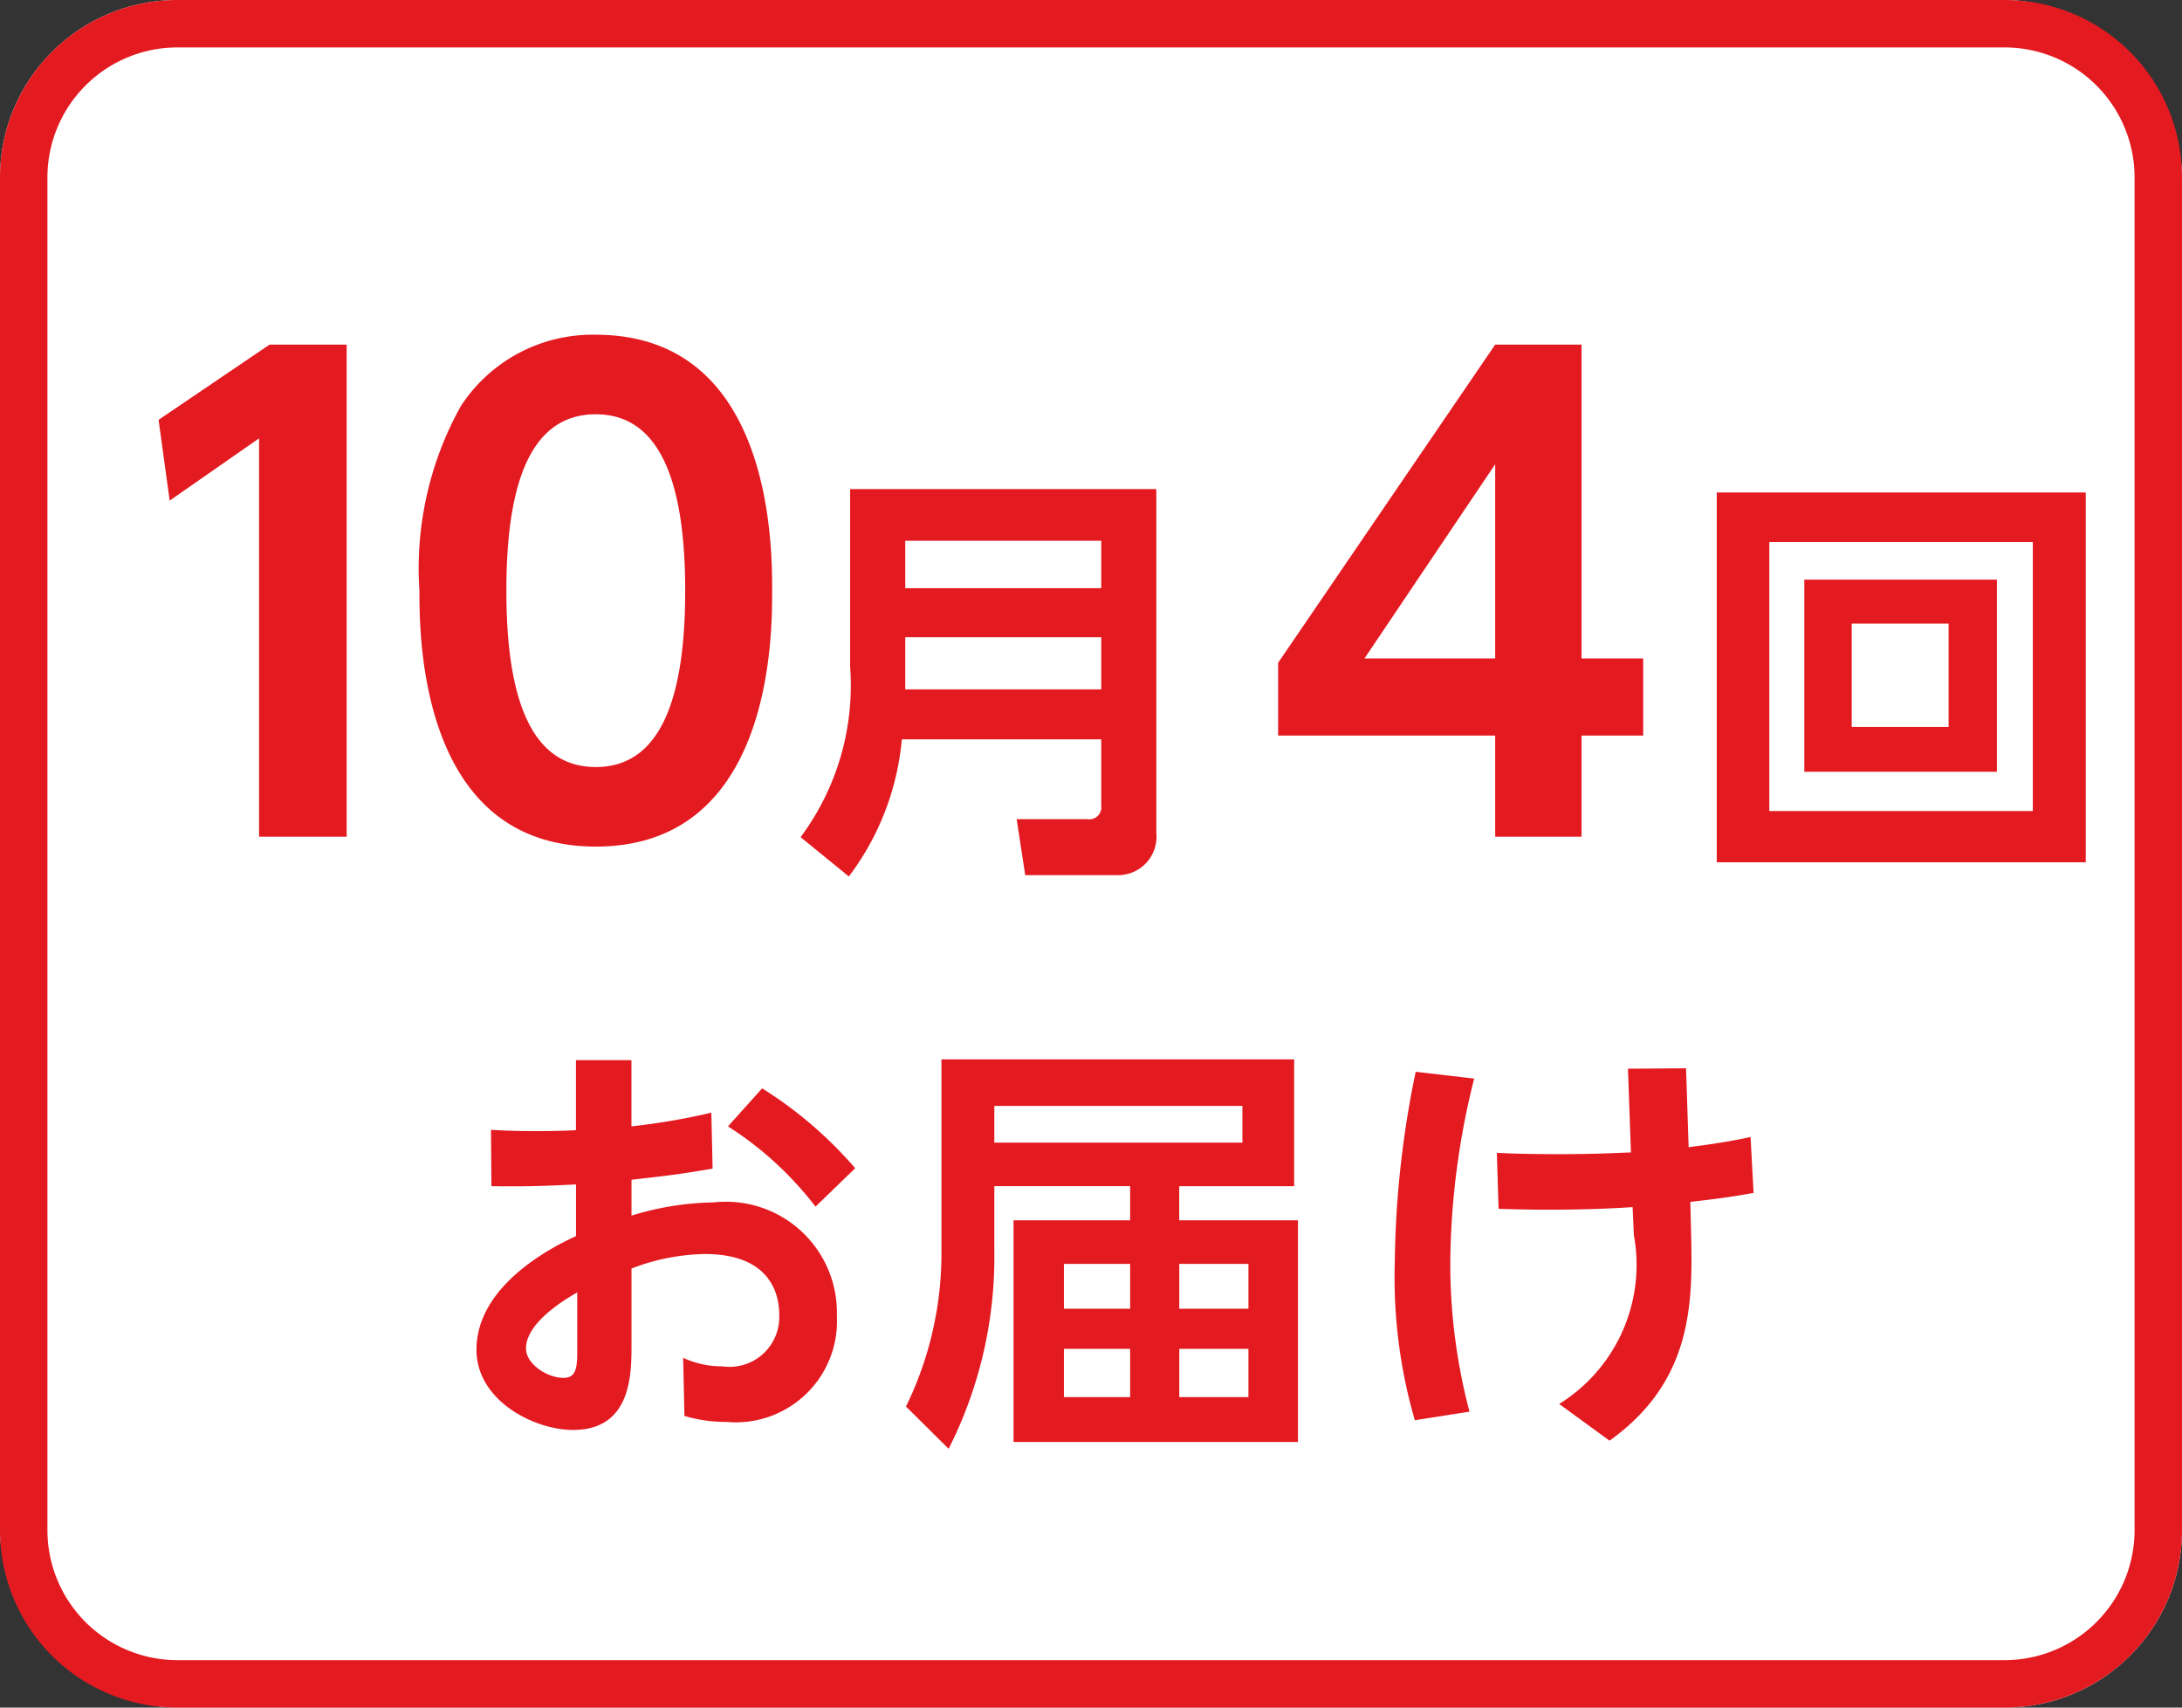
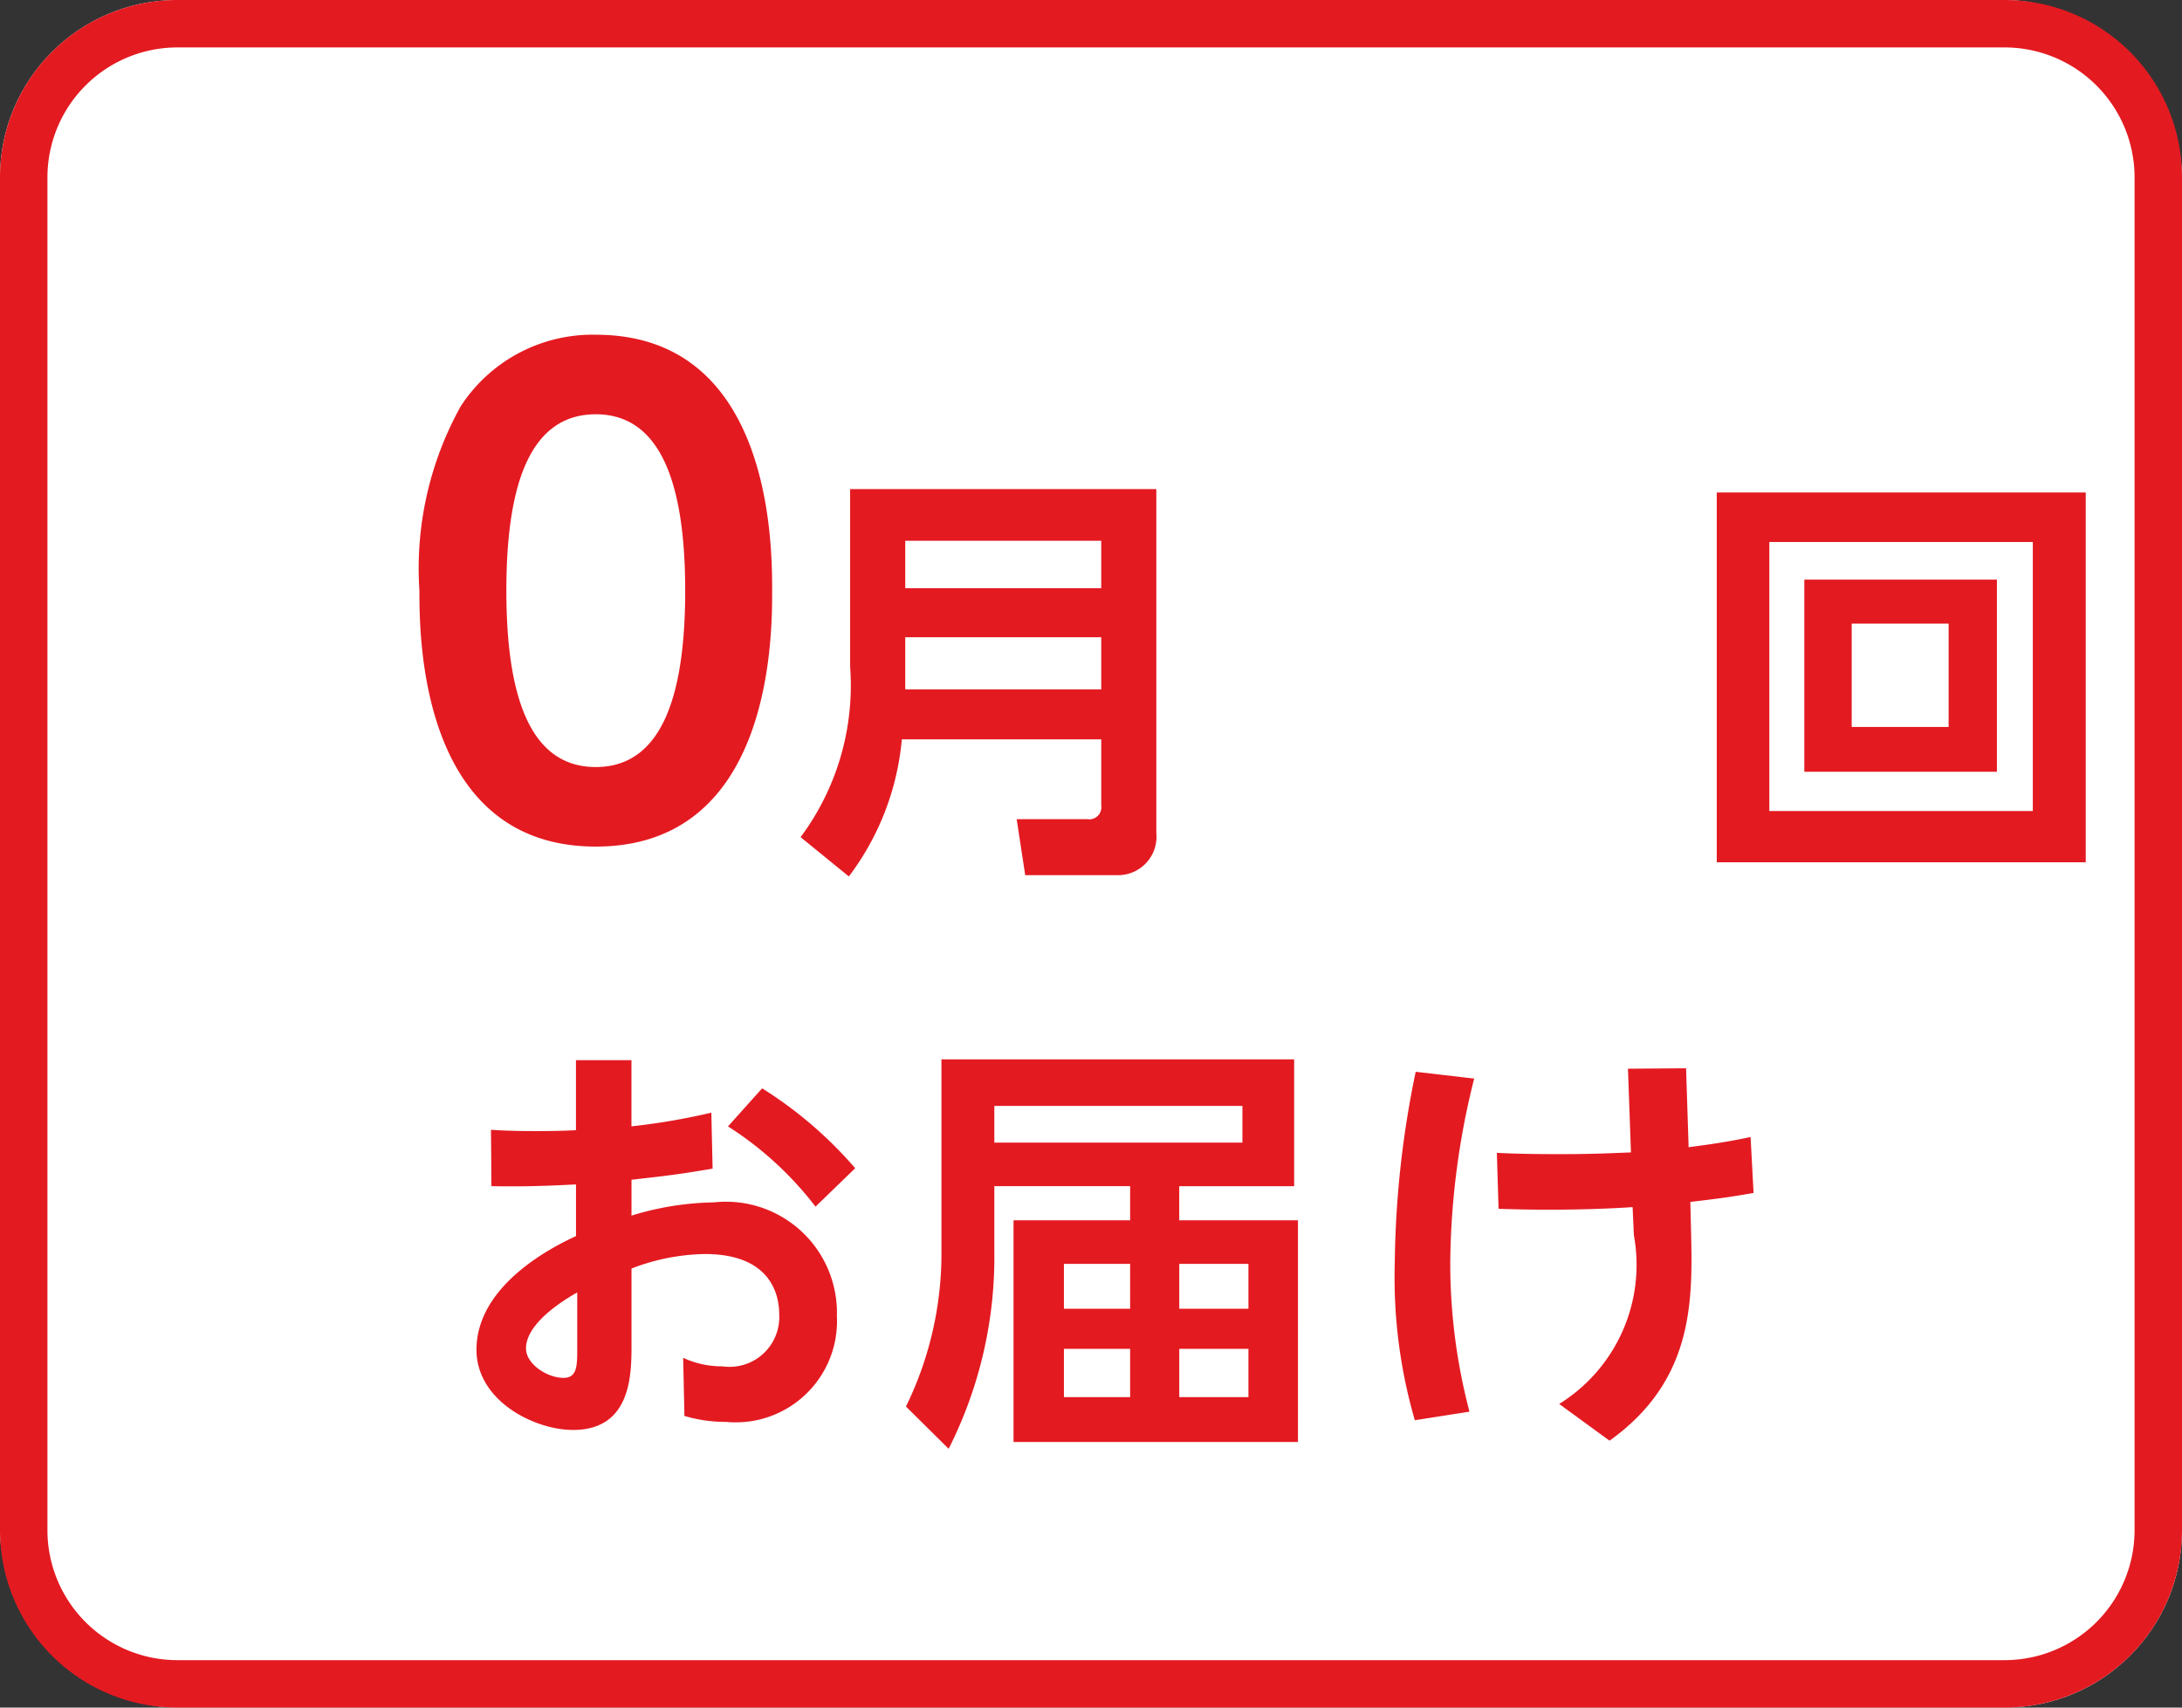
<svg xmlns="http://www.w3.org/2000/svg" viewBox="0 0 46 36">
  <rect x="0" y="0" width="46" height="36" fill="#333333" stroke="none" />
  <defs>
    <style>.cls-1{fill:#fff;}.cls-2{fill:#e41a21;}</style>
  </defs>
  <title>icon_svg_ol</title>
  <g id="レイヤー_1" data-name="レイヤー 1">
    <rect class="cls-1" width="46" height="36" rx="3.738" />
    <path class="cls-2" d="M42.262,1A2.741,2.741,0,0,1,45,3.738v28.523A2.741,2.741,0,0,1,42.262,35H3.738A2.741,2.741,0,0,1,1,32.262V3.738A2.741,2.741,0,0,1,3.738,1H42.262m0-1H3.738A3.738,3.738,0,0,0,0,3.738v28.523A3.738,3.738,0,0,0,3.738,36H42.262A3.738,3.738,0,0,0,46,32.262V3.738A3.738,3.738,0,0,0,42.262,0Z" />
    <path class="cls-2" d="M12.142,22.351H13.312v1.395a13.987,13.987,0,0,0,1.684-.288l.027,1.18c-.756.126-.846.135-1.71.234v.756a6.186,6.186,0,0,1,1.737-.279,2.34,2.34,0,0,1,2.593,2.395,2.134,2.134,0,0,1-2.332,2.233,3.031,3.031,0,0,1-.882-.126l-.027-1.225a1.942,1.942,0,0,0,.828.18,1.049,1.049,0,0,0,1.197-1.098c0-.478-.234-1.27-1.566-1.27a4.451,4.451,0,0,0-1.548.306v1.611c0,.612,0,1.792-1.233,1.792-.811,0-2.035-.612-2.035-1.692,0-1.378,1.647-2.188,2.098-2.395V24.971c-.243.009-.909.054-1.783.036L10.351,23.819c.279.018.54.027.963.027.432,0,.648-.01.828-.019Zm.027,4.897c-.288.162-1.08.648-1.08,1.18,0,.333.45.621.792.621.288,0,.288-.261.288-.621Zm3.898-4.303a8.641,8.641,0,0,1,1.962,1.684l-.837.81a7.183,7.183,0,0,0-1.845-1.692Z" />
    <path class="cls-2" d="M24.86,25.727h2.503V30.4h-5.996V25.727h2.458v-.72h-2.863V26.367a8.967,8.967,0,0,1-.963,4.177l-.9-.891a7.338,7.338,0,0,0,.748-3.313V22.334h7.436v2.674H24.86ZM26.192,23.315H20.962v.774h5.23ZM23.825,26.646H22.429v.945h1.396Zm0,1.791H22.429v1.018h1.396Zm2.494-1.791h-1.458v.945h1.458Zm0,1.791h-1.458v1.018h1.458Z" />
    <path class="cls-2" d="M31.078,22.739a16.314,16.314,0,0,0-.504,3.853,12.23,12.23,0,0,0,.405,3.169l-1.152.181a10.766,10.766,0,0,1-.423-3.313,20.673,20.673,0,0,1,.441-4.033Zm4.573,3.268c.036,1.485.027,3.115-1.719,4.366l-1.062-.774a3.453,3.453,0,0,0,1.575-3.556l-.027-.594c-.54.036-1.143.054-1.755.054-.468,0-.765-.009-1.071-.018l-.036-1.18c.369.018.738.027,1.351.027.738,0,1.188-.027,1.476-.036l-.063-1.765,1.225-.009.054,1.665c.09-.018.64-.072,1.306-.216l.063,1.179c-.414.072-.63.108-1.333.189Z" />
-     <path class="cls-2" d="M5.683,7.265h1.625v10.374H5.462V9.241L3.577,10.554,3.343,8.851Z" />
    <path class="cls-2" d="M8.842,12.453a7.033,7.033,0,0,1,.871-3.888,3.313,3.313,0,0,1,2.847-1.508c3.718,0,3.718,4.446,3.718,5.396,0,.962,0,5.395-3.718,5.395C8.842,17.847,8.842,13.401,8.842,12.453Zm5.603,0c0-2.236-.507-3.719-1.885-3.719-1.469,0-1.885,1.664-1.885,3.719,0,2.249.507,3.718,1.885,3.718C13.99,16.171,14.445,14.585,14.445,12.453Z" />
    <path class="cls-2" d="M24.377,17.558a.811.811,0,0,1-.846.892H21.613l-.18-1.18h1.495a.253.253,0,0,0,.288-.288V15.587h-4.204a5.627,5.627,0,0,1-1.117,2.891l-1.017-.829a5.355,5.355,0,0,0,1.044-3.592V10.311H24.377ZM19.084,11.401V12.4h4.132v-.999Zm0,2.034v1.099h4.132V13.435Z" />
-     <path class="cls-2" d="M31.521,17.639V15.507H26.945V13.973l4.576-6.708h1.82v6.617h1.3v1.625H33.341v2.132Zm-2.756-3.757H31.521V9.787Z" />
    <path class="cls-2" d="M43.971,10.383v7.796H36.192V10.383Zm-6.671,1.044v5.672h5.555V11.427Zm4.798.793V16.271H38.038V12.22Zm-3.061.927v2.179h2.043V13.147Z" />
  </g>
</svg>